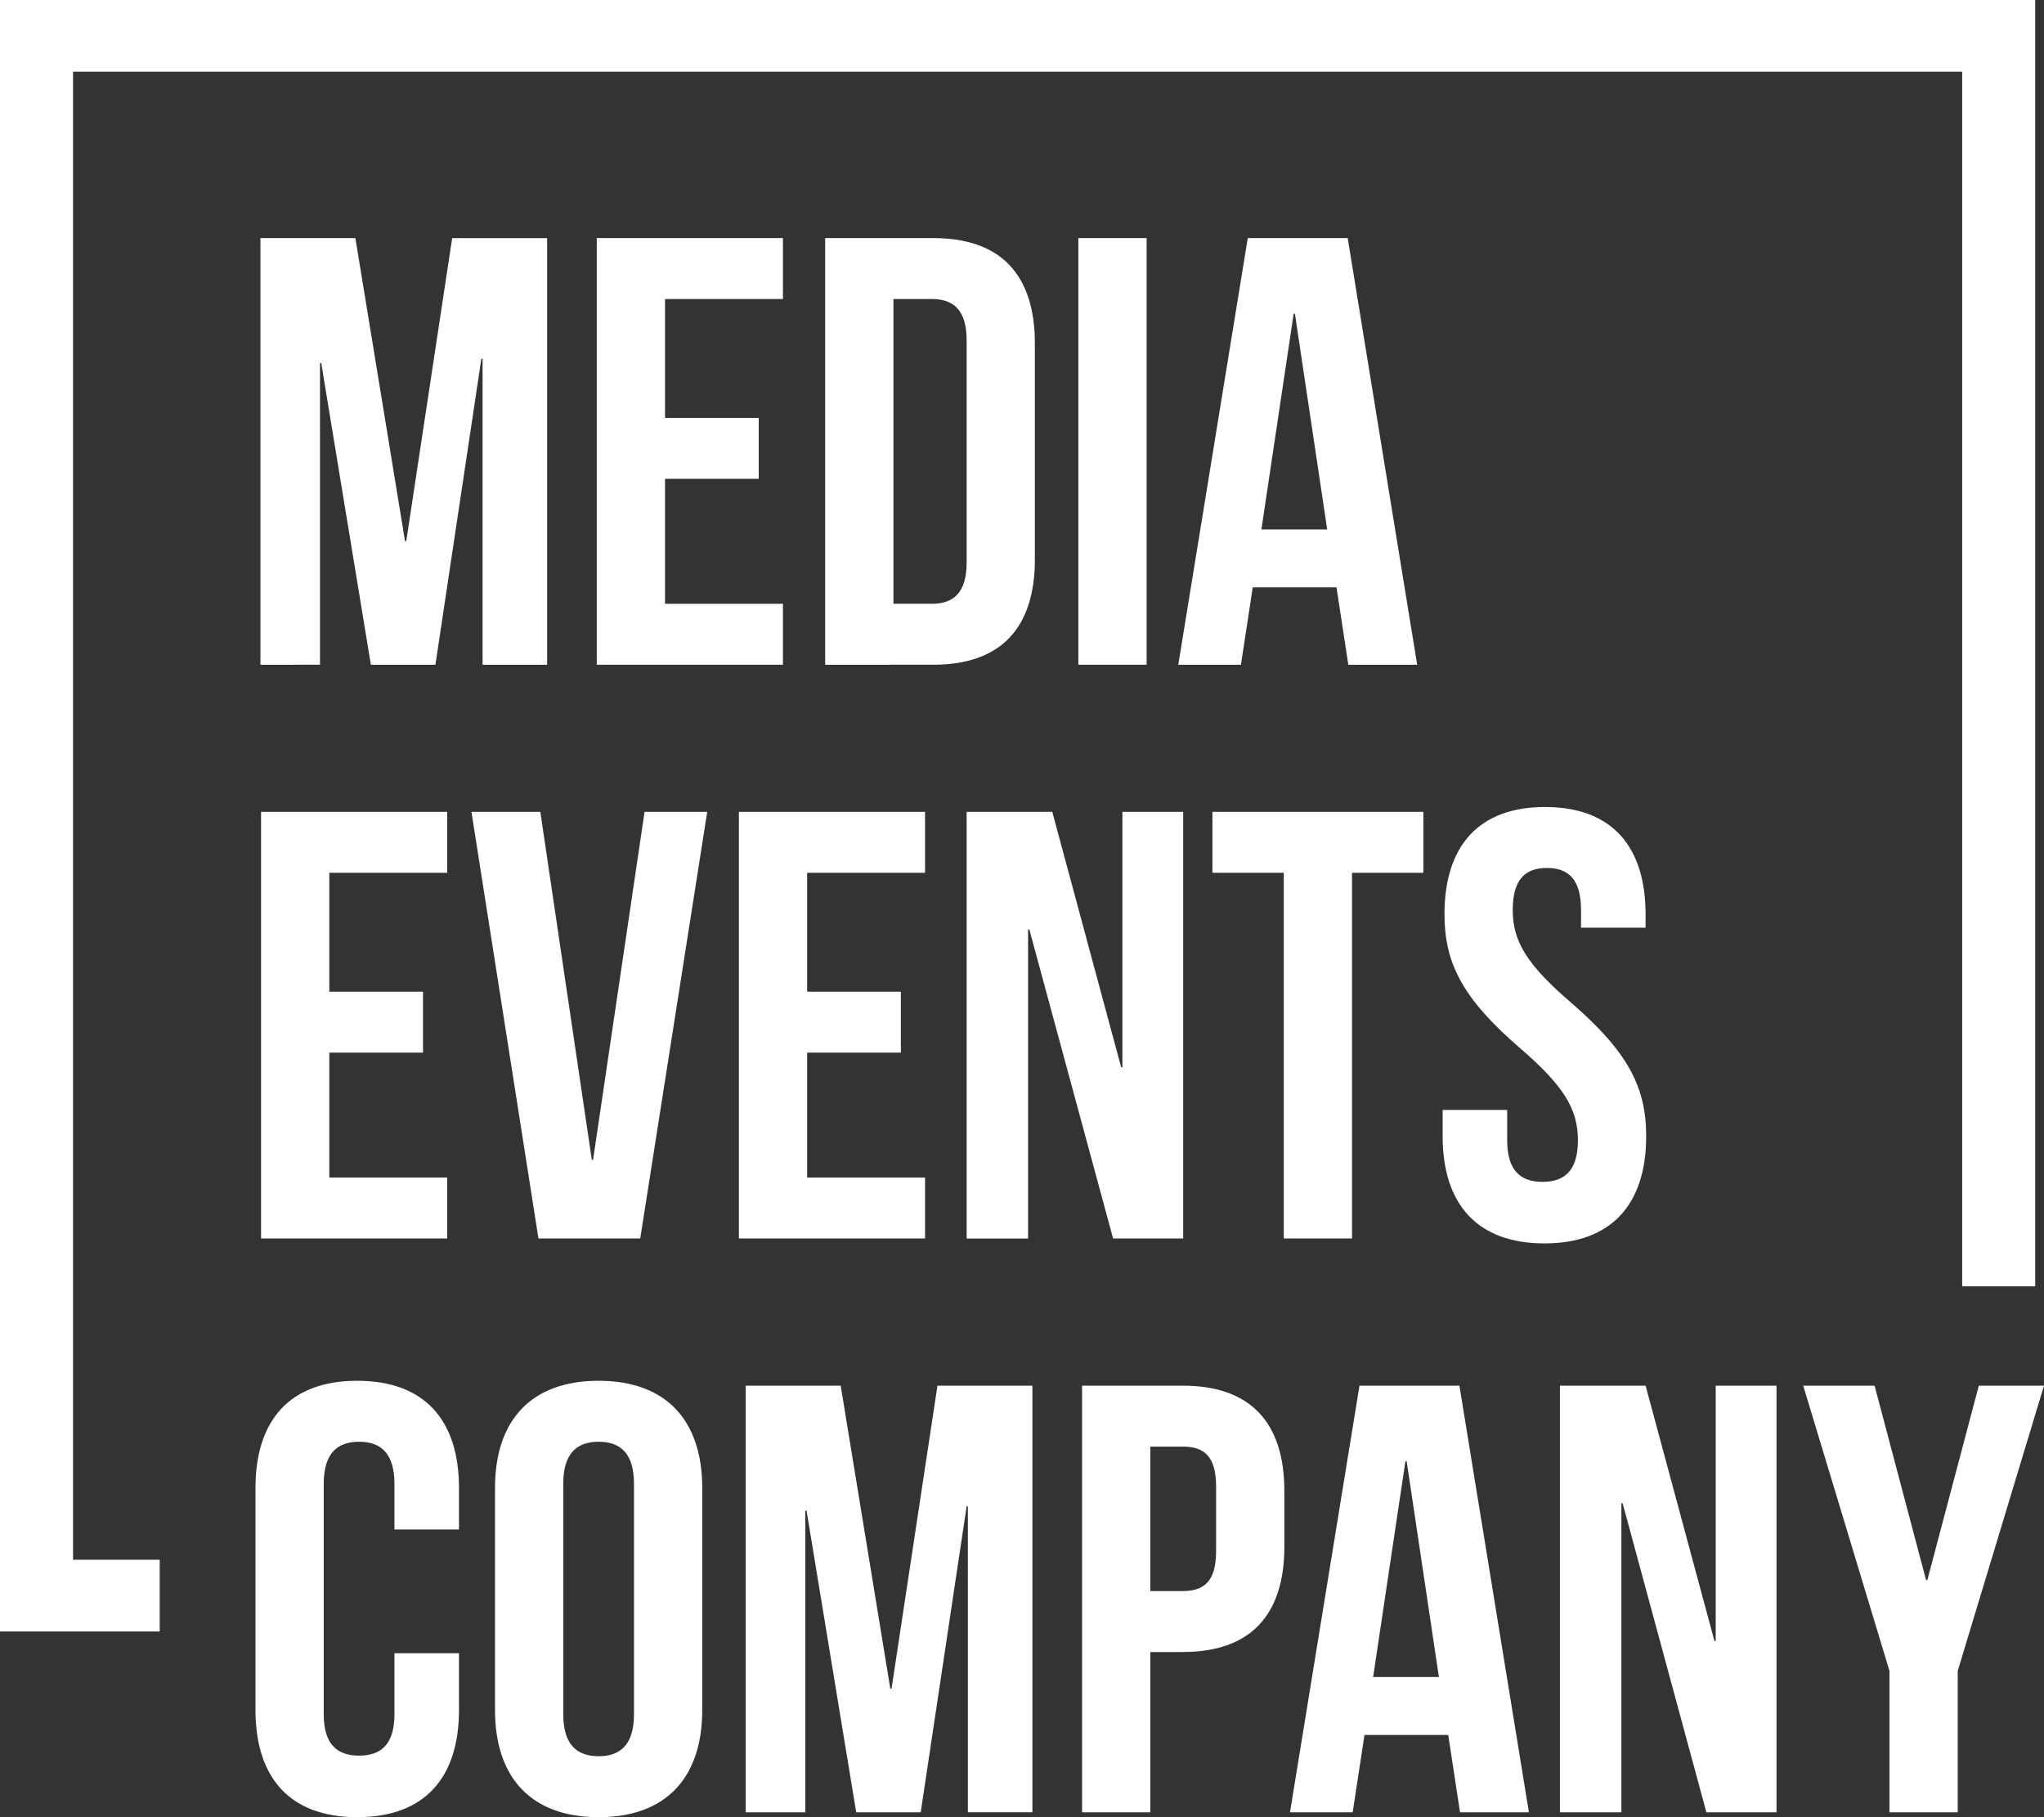
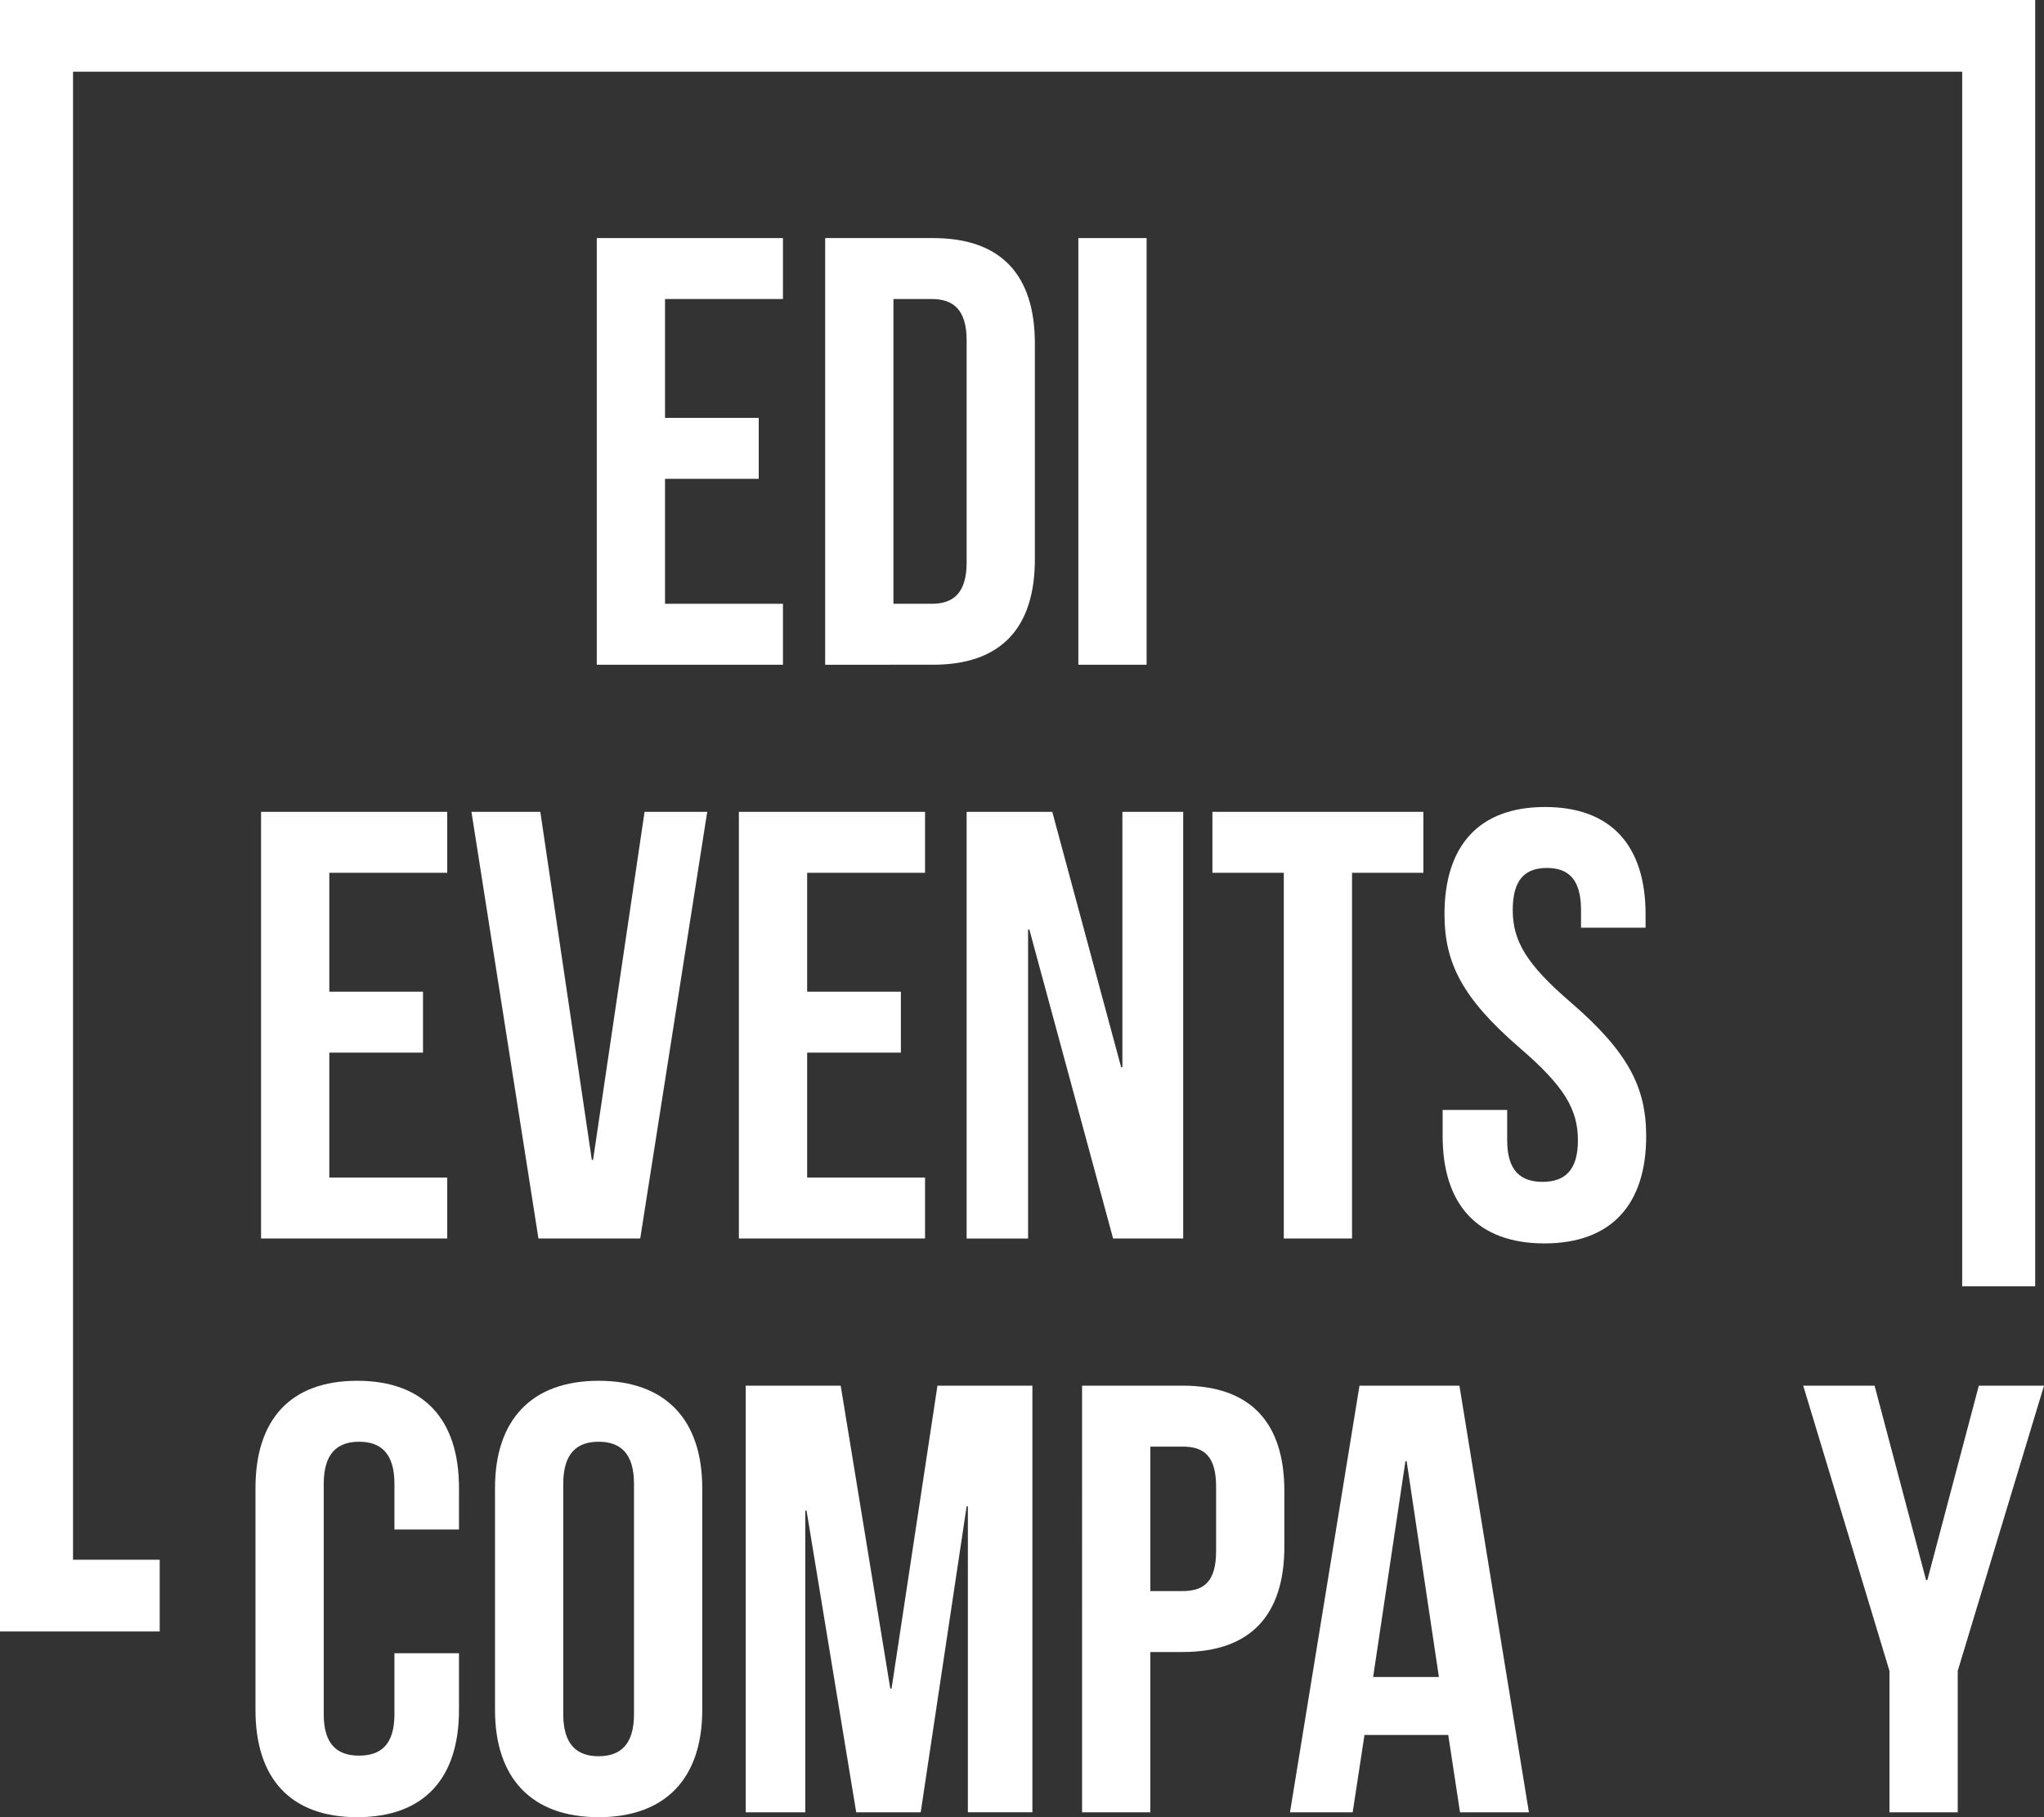
<svg xmlns="http://www.w3.org/2000/svg" version="1.1" id="Vrstva_1" x="0px" y="0px" width="81px" height="72px" viewBox="0 0 81 72" enable-background="new 0 0 81 72" xml:space="preserve">
  <rect x="0" y="0" width="81" height="72" fill="#333333" stroke="none" />
  <polygon fill="#fff" points="6.329,61.8 2.894,61.8 2.894,2.841 77.758,2.841 77.758,50.967 80.651,50.967 80.651,0 0,0   0,64.642 6.329,64.642 " />
  <g>
-     <path fill="#fff" d="M16.05,21.436h0.05l1.819-12.002h3.763v16.905h-2.558V14.215h-0.049l-1.82,12.123h-2.558L12.73,14.384   h-0.049v11.954H10.32V9.433h3.763L16.05,21.436z" />
-     <path fill="#fff" d="M26.354,16.557h3.713v2.415h-3.713v4.951h4.673v2.415h-7.378V9.433h7.378v2.415h-4.673V16.557z" />
+     <path fill="#fff" d="M26.354,16.557h3.713v2.415h-3.713v4.951h4.673v2.415h-7.378V9.433h7.378v2.415h-4.673z" />
    <path fill="#fff" d="M32.7,9.433h4.278c2.705,0,4.032,1.473,4.032,4.178v8.549c0,2.705-1.327,4.178-4.032,4.178H32.7V9.433z    M35.405,11.848v12.075h1.523c0.861,0,1.378-0.435,1.378-1.642V13.49c0-1.208-0.517-1.642-1.378-1.642H35.405z" />
    <path fill="#fff" d="M42.733,9.433h2.705v16.905h-2.705V9.433z" />
-     <path fill="#fff" d="M56.16,26.338h-2.729l-0.468-3.067h-3.319l-0.468,3.067h-2.483l2.754-16.905h3.96L56.16,26.338z    M49.987,20.977h2.607l-1.279-8.549h-0.049L49.987,20.977z" />
    <path fill="#fff" d="M13.05,39.292h3.713v2.415H13.05v4.95h4.673v2.415h-7.378V32.167h7.378v2.415H13.05V39.292z" />
    <path fill="#fff" d="M23.453,45.957h0.049l2.041-13.79h2.483l-2.655,16.905h-4.033l-2.655-16.905h2.729L23.453,45.957z" />
    <path fill="#fff" d="M31.986,39.292H35.7v2.415h-3.714v4.95h4.672v2.415h-7.377V32.167h7.377v2.415h-4.672V39.292z" />
    <path fill="#fff" d="M40.791,36.828h-0.05v12.244h-2.435V32.167H41.7l2.729,10.119h0.05V32.167h2.409v16.905H44.11   L40.791,36.828z" />
    <path fill="#fff" d="M48.046,32.167h8.36v2.415h-2.827v14.49h-2.705v-14.49h-2.828V32.167z" />
    <path fill="#fff" d="M61.227,31.975c2.631,0,3.984,1.545,3.984,4.25v0.531h-2.558v-0.7c0-1.208-0.492-1.666-1.353-1.666   s-1.353,0.458-1.353,1.666c0,1.231,0.541,2.149,2.312,3.671c2.262,1.956,2.976,3.356,2.976,5.289c0,2.704-1.378,4.25-4.033,4.25   c-2.656,0-4.033-1.546-4.033-4.25v-1.039h2.558v1.208c0,1.207,0.541,1.642,1.401,1.642c0.861,0,1.402-0.435,1.402-1.642   c0-1.232-0.541-2.149-2.312-3.671c-2.263-1.956-2.976-3.357-2.976-5.289C57.243,33.52,58.596,31.975,61.227,31.975z" />
    <path fill="#fff" d="M18.189,65.504v2.246c0,2.704-1.377,4.25-4.033,4.25c-2.655,0-4.032-1.546-4.032-4.25v-8.79   c0-2.705,1.377-4.251,4.032-4.251c2.656,0,4.033,1.546,4.033,4.251v1.642h-2.558V58.79c0-1.207-0.541-1.666-1.401-1.666   s-1.401,0.459-1.401,1.666v9.129c0,1.207,0.541,1.642,1.401,1.642s1.401-0.435,1.401-1.642v-2.415H18.189z" />
    <path fill="#fff" d="M19.616,58.96c0-2.705,1.451-4.251,4.106-4.251c2.656,0,4.107,1.546,4.107,4.251v8.79   c0,2.704-1.451,4.25-4.107,4.25c-2.655,0-4.106-1.546-4.106-4.25V58.96z M22.321,67.919c0,1.207,0.541,1.666,1.401,1.666   c0.861,0,1.402-0.459,1.402-1.666V58.79c0-1.207-0.541-1.666-1.402-1.666c-0.86,0-1.401,0.459-1.401,1.666V67.919z" />
    <path fill="#fff" d="M35.281,66.904h0.05l1.819-12.002h3.762v16.904h-2.557V59.684h-0.049l-1.82,12.123H33.93l-1.968-11.953   h-0.05v11.953h-2.36V54.902h3.763L35.281,66.904z" />
    <path fill="#fff" d="M50.897,59.08v2.198c0,2.704-1.328,4.178-4.033,4.178h-1.278v6.351h-2.705V54.902h3.983   C49.569,54.902,50.897,56.376,50.897,59.08z M45.586,57.317v5.724h1.278c0.861,0,1.328-0.387,1.328-1.594v-2.536   c0-1.207-0.467-1.594-1.328-1.594H45.586z" />
    <path fill="#fff" d="M60.588,71.807h-2.73l-0.467-3.066h-3.319l-0.468,3.066H51.12l2.754-16.904h3.96L60.588,71.807z    M54.415,66.445h2.606l-1.278-8.549h-0.049L54.415,66.445z" />
-     <path fill="#fff" d="M64.302,59.563h-0.05v12.243h-2.435V54.902h3.395l2.729,10.118h0.049V54.902h2.41v16.904h-2.779   L64.302,59.563z" />
    <path fill="#fff" d="M74.876,66.204l-3.418-11.302h2.828l2.041,7.704h0.05l2.04-7.704H81l-3.419,11.302v5.603h-2.705V66.204z" />
  </g>
</svg>